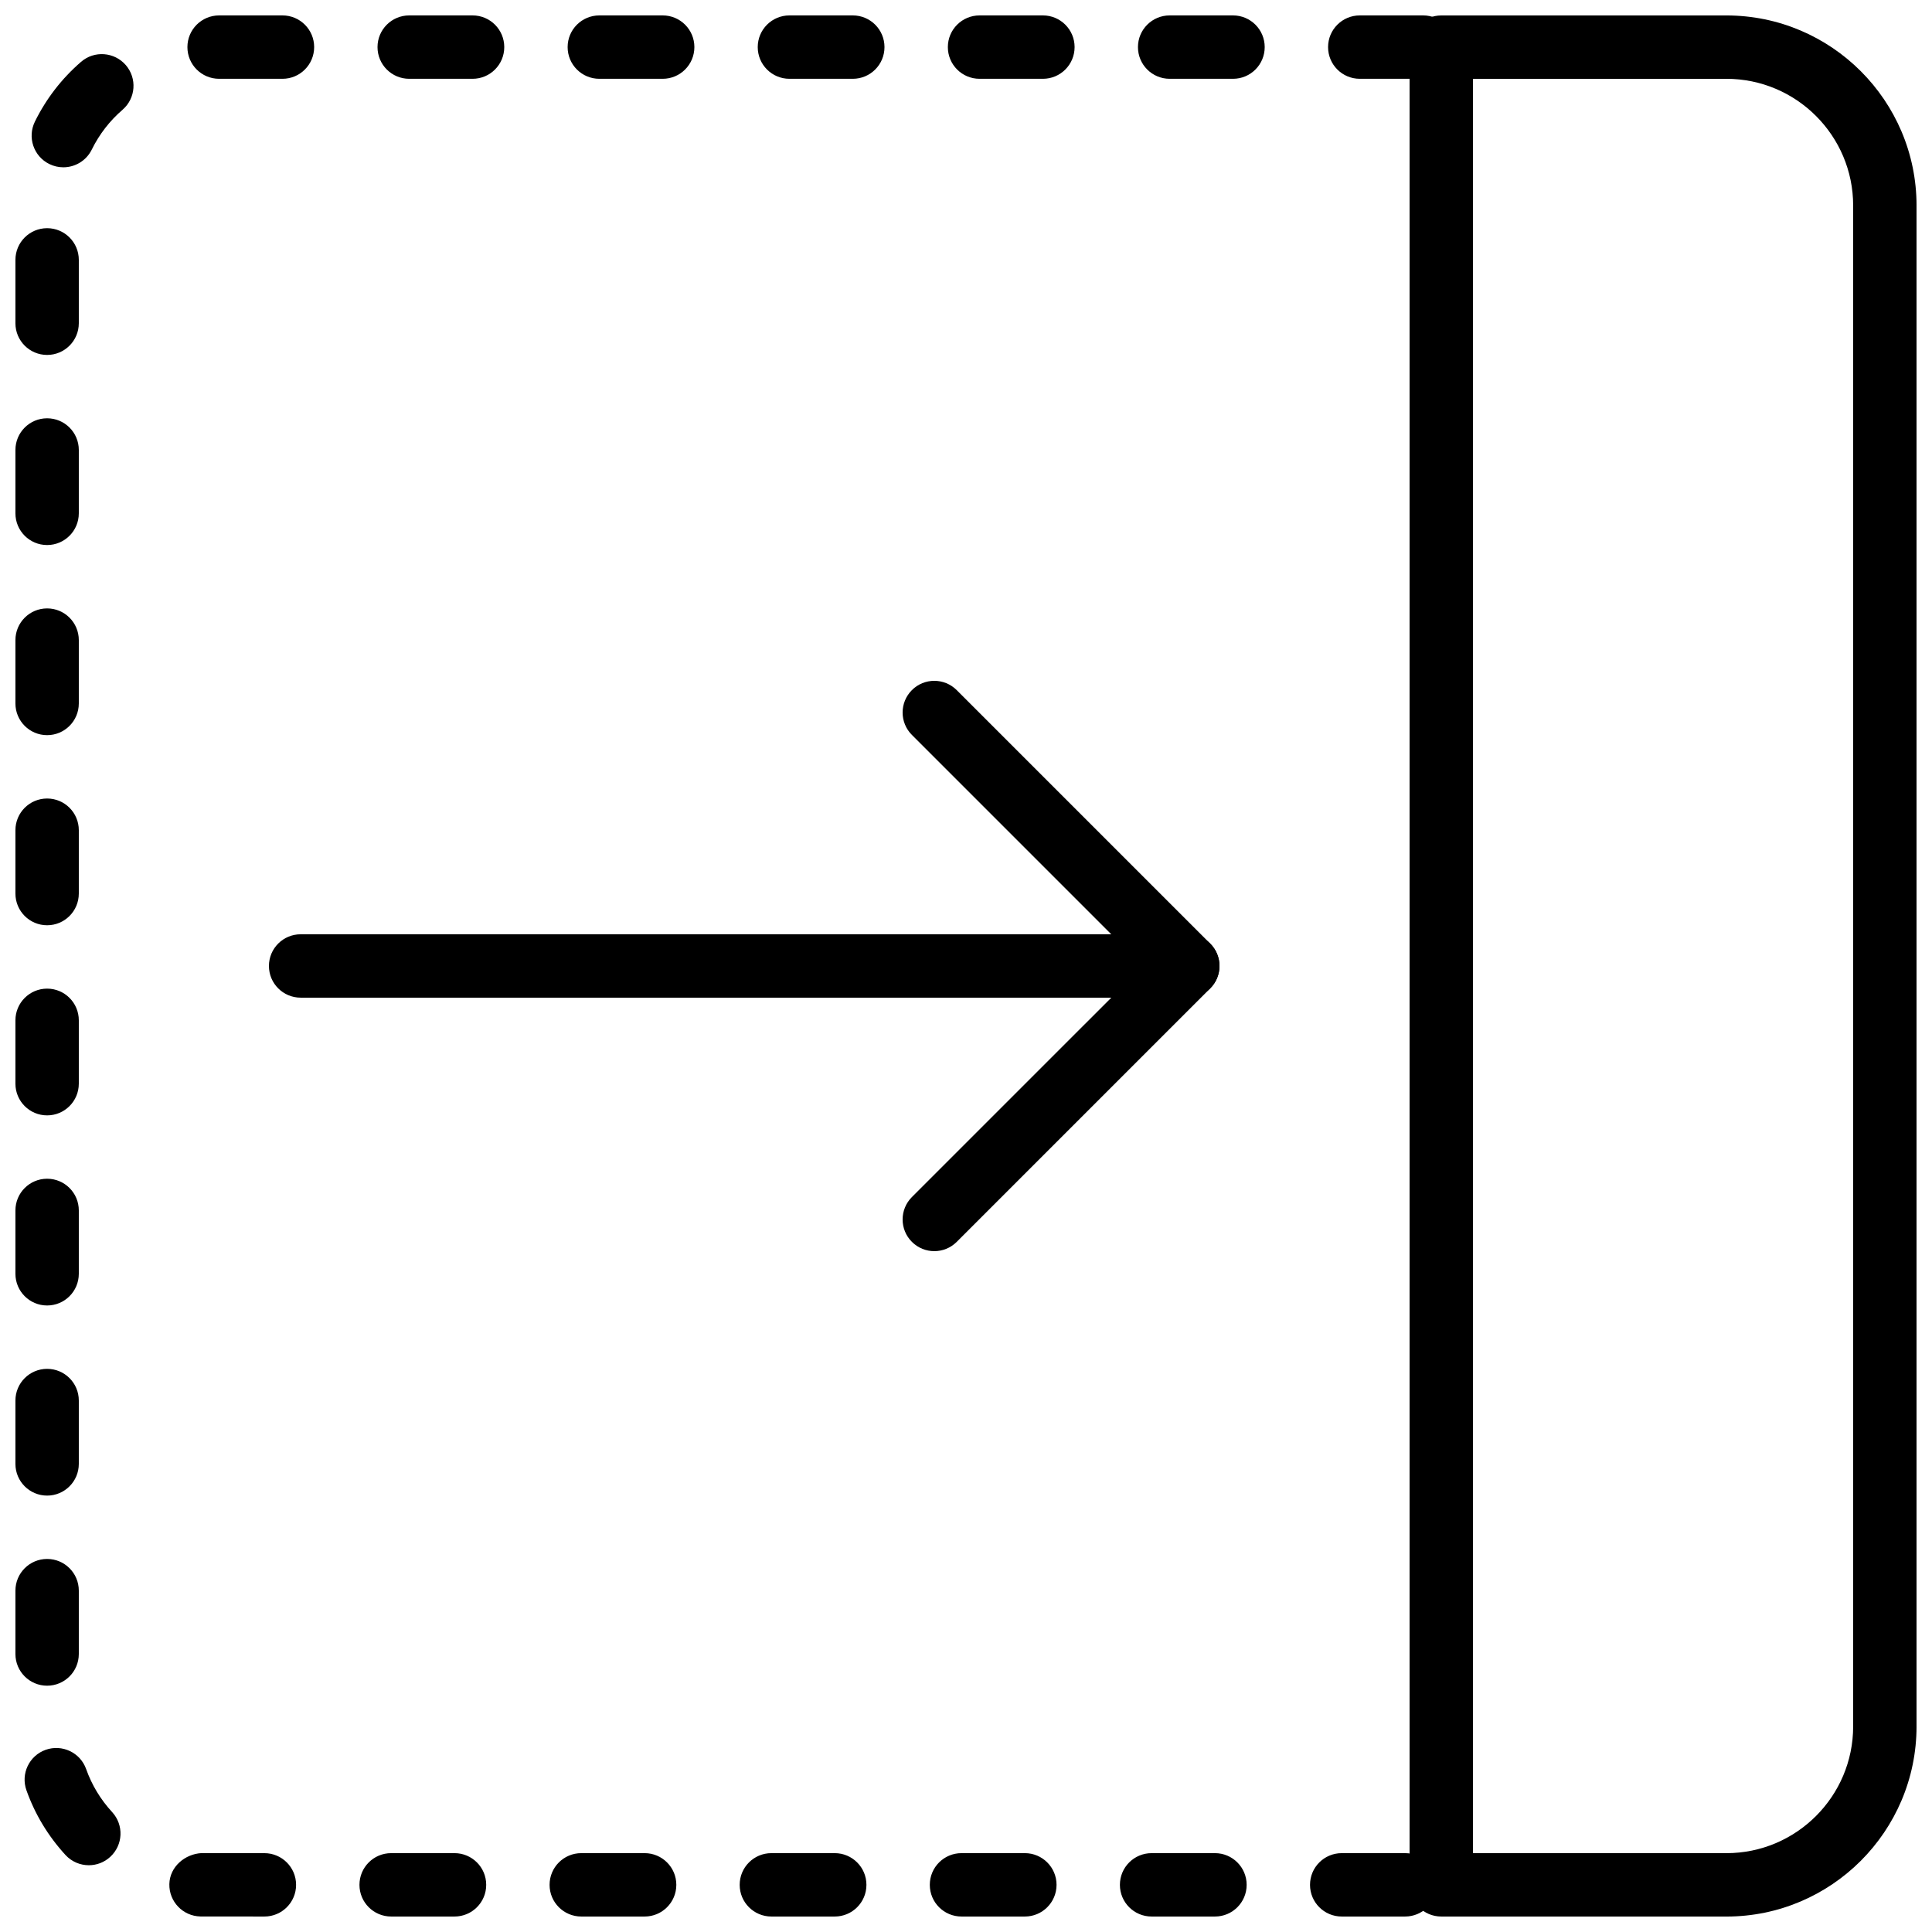
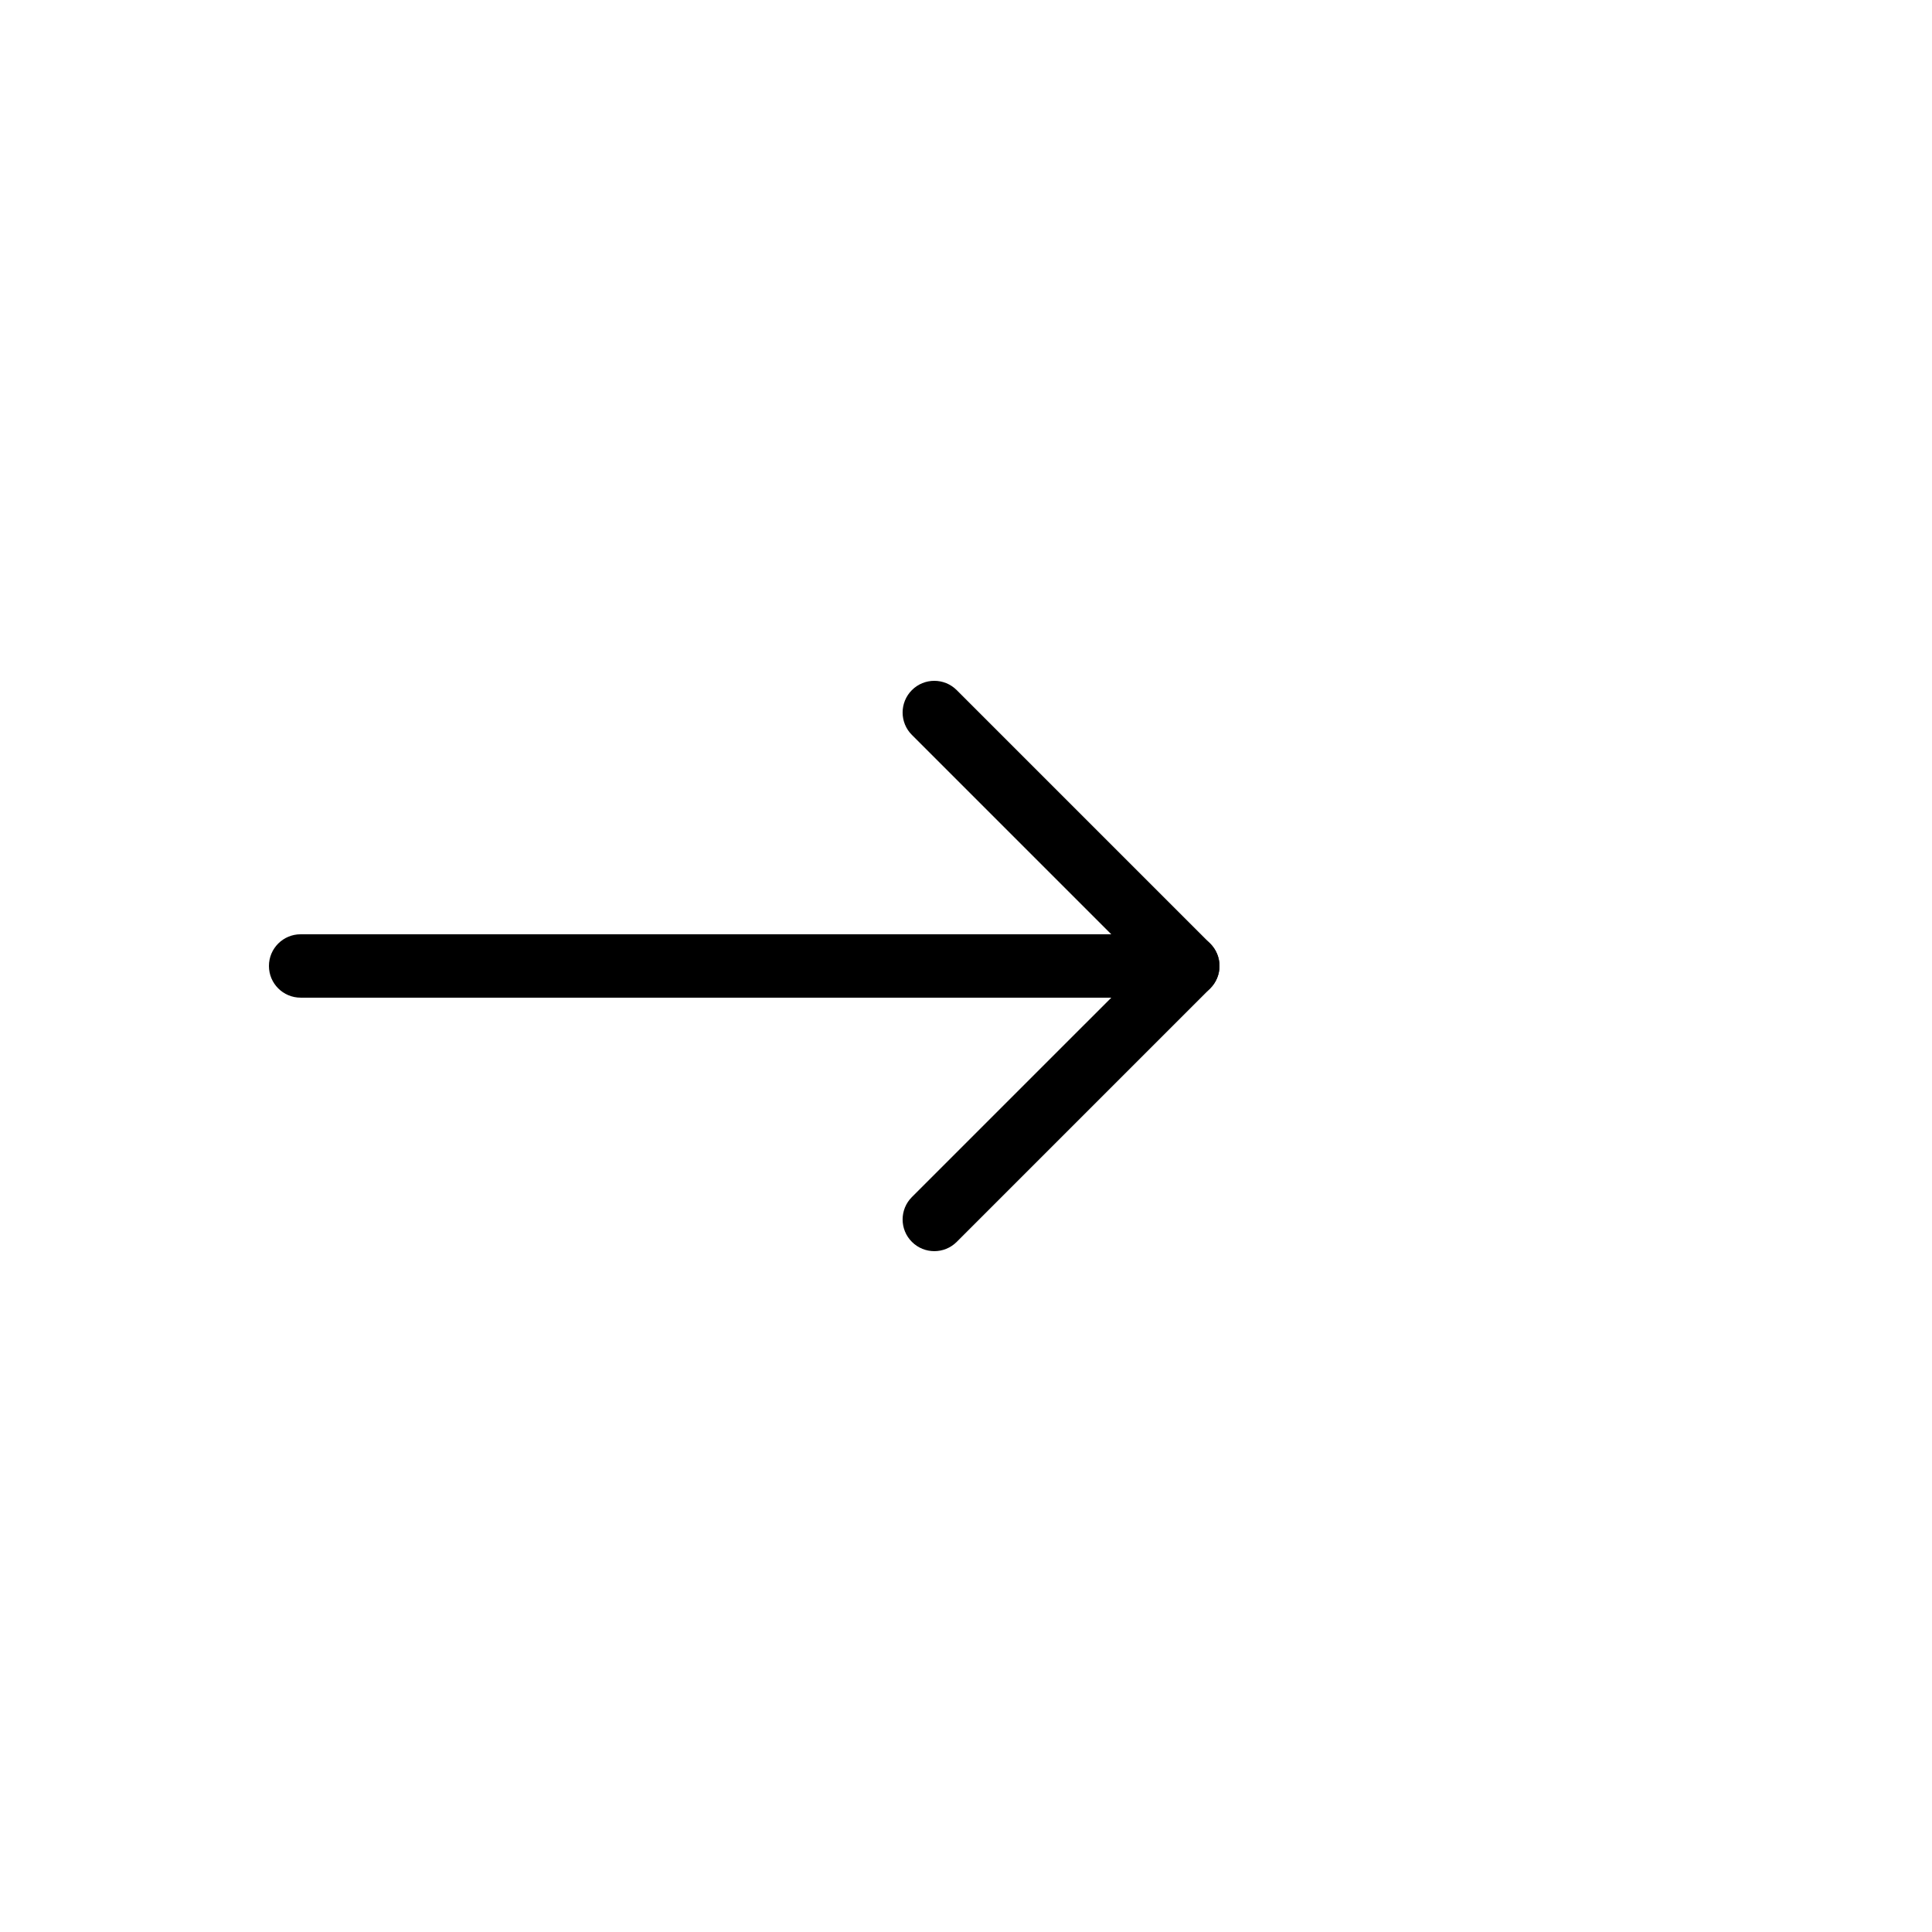
<svg xmlns="http://www.w3.org/2000/svg" width="800px" height="800px" version="1.1" viewBox="144 144 512 512">
  <defs>
    <clipPath id="b">
-       <path d="m148.09 148.09h381.91v503.81h-381.91z" />
-     </clipPath>
+       </clipPath>
    <clipPath id="a">
      <path d="m517 148.09h134.9v503.81h-134.9z" />
    </clipPath>
  </defs>
  <g clip-path="url(#b)">
-     <path d="m516.36 651.9h-16.793c-4.637 0-8.398-3.754-8.398-8.398 0-4.644 3.762-8.398 8.398-8.398h16.793c4.637 0 8.398 3.754 8.398 8.398-0.004 4.644-3.766 8.398-8.398 8.398zm-50.383 0h-16.793c-4.637 0-8.398-3.754-8.398-8.398 0-4.644 3.762-8.398 8.398-8.398h16.793c4.637 0 8.398 3.754 8.398 8.398 0 4.644-3.762 8.398-8.398 8.398zm-50.379 0h-16.793c-4.637 0-8.398-3.754-8.398-8.398 0-4.644 3.762-8.398 8.398-8.398h16.793c4.637 0 8.398 3.754 8.398 8.398-0.004 4.644-3.766 8.398-8.398 8.398zm-50.383 0h-16.793c-4.637 0-8.398-3.754-8.398-8.398 0-4.644 3.762-8.398 8.398-8.398h16.793c4.637 0 8.398 3.754 8.398 8.398 0 4.644-3.762 8.398-8.398 8.398zm-50.379 0h-16.793c-4.637 0-8.398-3.754-8.398-8.398 0-4.644 3.762-8.398 8.398-8.398h16.793c4.637 0 8.398 3.754 8.398 8.398-0.004 4.644-3.766 8.398-8.398 8.398zm-50.383 0h-16.793c-4.637 0-8.398-3.754-8.398-8.398 0-4.644 3.762-8.398 8.398-8.398h16.793c4.637 0 8.398 3.754 8.398 8.398 0 4.644-3.762 8.398-8.398 8.398zm-50.383 0-16.969-0.016c-4.637-0.102-8.32-3.938-8.219-8.574 0.094-4.644 4.199-8.012 8.566-8.219l16.621 0.016c4.637 0 8.398 3.754 8.398 8.398 0 4.641-3.762 8.395-8.398 8.395zm-46.523-13.594c-2.266 0-4.527-0.906-6.188-2.711-4.602-5.012-8.086-10.781-10.352-17.156-1.555-4.375 0.73-9.168 5.098-10.723 4.375-1.535 9.168 0.73 10.723 5.098 1.504 4.242 3.828 8.078 6.894 11.41 3.141 3.418 2.914 8.723-0.504 11.863-1.609 1.488-3.648 2.219-5.672 2.219zm-11.059-47.578c-4.637 0-8.398-3.754-8.398-8.398v-16.793c0-4.644 3.762-8.398 8.398-8.398 4.637 0 8.398 3.754 8.398 8.398v16.793c-0.004 4.648-3.766 8.398-8.398 8.398zm0-50.379c-4.637 0-8.398-3.754-8.398-8.398v-16.793c0-4.644 3.762-8.398 8.398-8.398 4.637 0 8.398 3.754 8.398 8.398v16.793c-0.004 4.644-3.766 8.398-8.398 8.398zm0-50.383c-4.637 0-8.398-3.754-8.398-8.398v-16.793c0-4.644 3.762-8.398 8.398-8.398 4.637 0 8.398 3.754 8.398 8.398v16.793c-0.004 4.648-3.766 8.398-8.398 8.398zm0-50.379c-4.637 0-8.398-3.754-8.398-8.398v-16.793c0-4.644 3.762-8.398 8.398-8.398 4.637 0 8.398 3.754 8.398 8.398v16.793c-0.004 4.644-3.766 8.398-8.398 8.398zm0-50.383c-4.637 0-8.398-3.754-8.398-8.398v-16.793c0-4.644 3.762-8.398 8.398-8.398 4.637 0 8.398 3.754 8.398 8.398v16.793c-0.004 4.648-3.766 8.398-8.398 8.398zm0-50.379c-4.637 0-8.398-3.754-8.398-8.398v-16.793c0-4.644 3.762-8.398 8.398-8.398 4.637 0 8.398 3.754 8.398 8.398v16.793c-0.004 4.644-3.766 8.398-8.398 8.398zm0-50.383c-4.637 0-8.398-3.754-8.398-8.398v-16.793c0-4.644 3.762-8.398 8.398-8.398 4.637 0 8.398 3.754 8.398 8.398v16.793c-0.004 4.644-3.766 8.398-8.398 8.398zm0-50.379c-4.637 0-8.398-3.754-8.398-8.398v-16.793c0-4.644 3.762-8.398 8.398-8.398 4.637 0 8.398 3.754 8.398 8.398v16.793c-0.004 4.644-3.766 8.398-8.398 8.398zm4.289-49.727c-1.242 0-2.512-0.277-3.703-0.863-4.164-2.047-5.871-7.086-3.82-11.25 2.988-6.066 7.094-11.391 12.227-15.832 3.5-3.039 8.809-2.644 11.848 0.848 3.039 3.512 2.66 8.809-0.848 11.848-3.426 2.957-6.172 6.516-8.164 10.566-1.461 2.961-4.441 4.684-7.539 4.684zm360.37-23.453h-16.793c-4.637 0-8.398-3.754-8.398-8.398s3.762-8.398 8.398-8.398h16.793c4.637 0 8.398 3.754 8.398 8.398-0.004 4.644-3.754 8.398-8.398 8.398zm-50.383 0h-16.793c-4.637 0-8.398-3.754-8.398-8.398s3.762-8.398 8.398-8.398h16.793c4.637 0 8.398 3.754 8.398 8.398s-3.754 8.398-8.398 8.398zm-50.379 0h-16.793c-4.637 0-8.398-3.754-8.398-8.398s3.762-8.398 8.398-8.398h16.793c4.637 0 8.398 3.754 8.398 8.398-0.004 4.644-3.754 8.398-8.398 8.398zm-50.383 0h-16.793c-4.637 0-8.398-3.754-8.398-8.398s3.762-8.398 8.398-8.398h16.793c4.637 0 8.398 3.754 8.398 8.398s-3.754 8.398-8.398 8.398zm-50.379 0h-16.793c-4.637 0-8.398-3.754-8.398-8.398s3.762-8.398 8.398-8.398h16.793c4.637 0 8.398 3.754 8.398 8.398-0.004 4.644-3.758 8.398-8.398 8.398zm-50.383 0h-16.793c-4.637 0-8.398-3.754-8.398-8.398s3.762-8.398 8.398-8.398h16.793c4.637 0 8.398 3.754 8.398 8.398s-3.754 8.398-8.398 8.398zm-50.379 0h-16.793c-4.637 0-8.398-3.754-8.398-8.398s3.762-8.398 8.398-8.398h16.793c4.637 0 8.398 3.754 8.398 8.398-0.004 4.644-3.758 8.398-8.398 8.398z" />
-   </g>
+     </g>
  <g clip-path="url(#a)">
-     <path d="m601.52 651.9h-75.57c-4.637 0-8.398-3.754-8.398-8.398v-487.01c0-4.644 3.762-8.398 8.398-8.398h75.57c27.777 0 50.383 22.598 50.383 50.383v403.05c-0.004 27.785-22.605 50.379-50.383 50.379zm-67.176-16.793h67.176c18.523 0 33.586-15.062 33.586-33.586v-403.05c0-18.523-15.062-33.586-33.586-33.586h-67.176z" />
-   </g>
+     </g>
  <path d="m458.78 408.39h-235.11c-4.637 0-8.398-3.754-8.398-8.398 0-4.644 3.762-8.398 8.398-8.398h235.11c4.637 0 8.398 3.754 8.398 8.398 0 4.644-3.762 8.398-8.395 8.398z" />
  <path d="m391.6 475.57c-2.148 0-4.301-0.824-5.938-2.461-3.281-3.281-3.281-8.59 0-11.875l61.238-61.234-61.238-61.238c-3.281-3.281-3.281-8.59 0-11.875 3.273-3.281 8.598-3.281 11.875 0l67.176 67.176c3.281 3.281 3.281 8.59 0 11.875l-67.176 67.176c-1.637 1.633-3.789 2.457-5.938 2.457z" />
</svg>